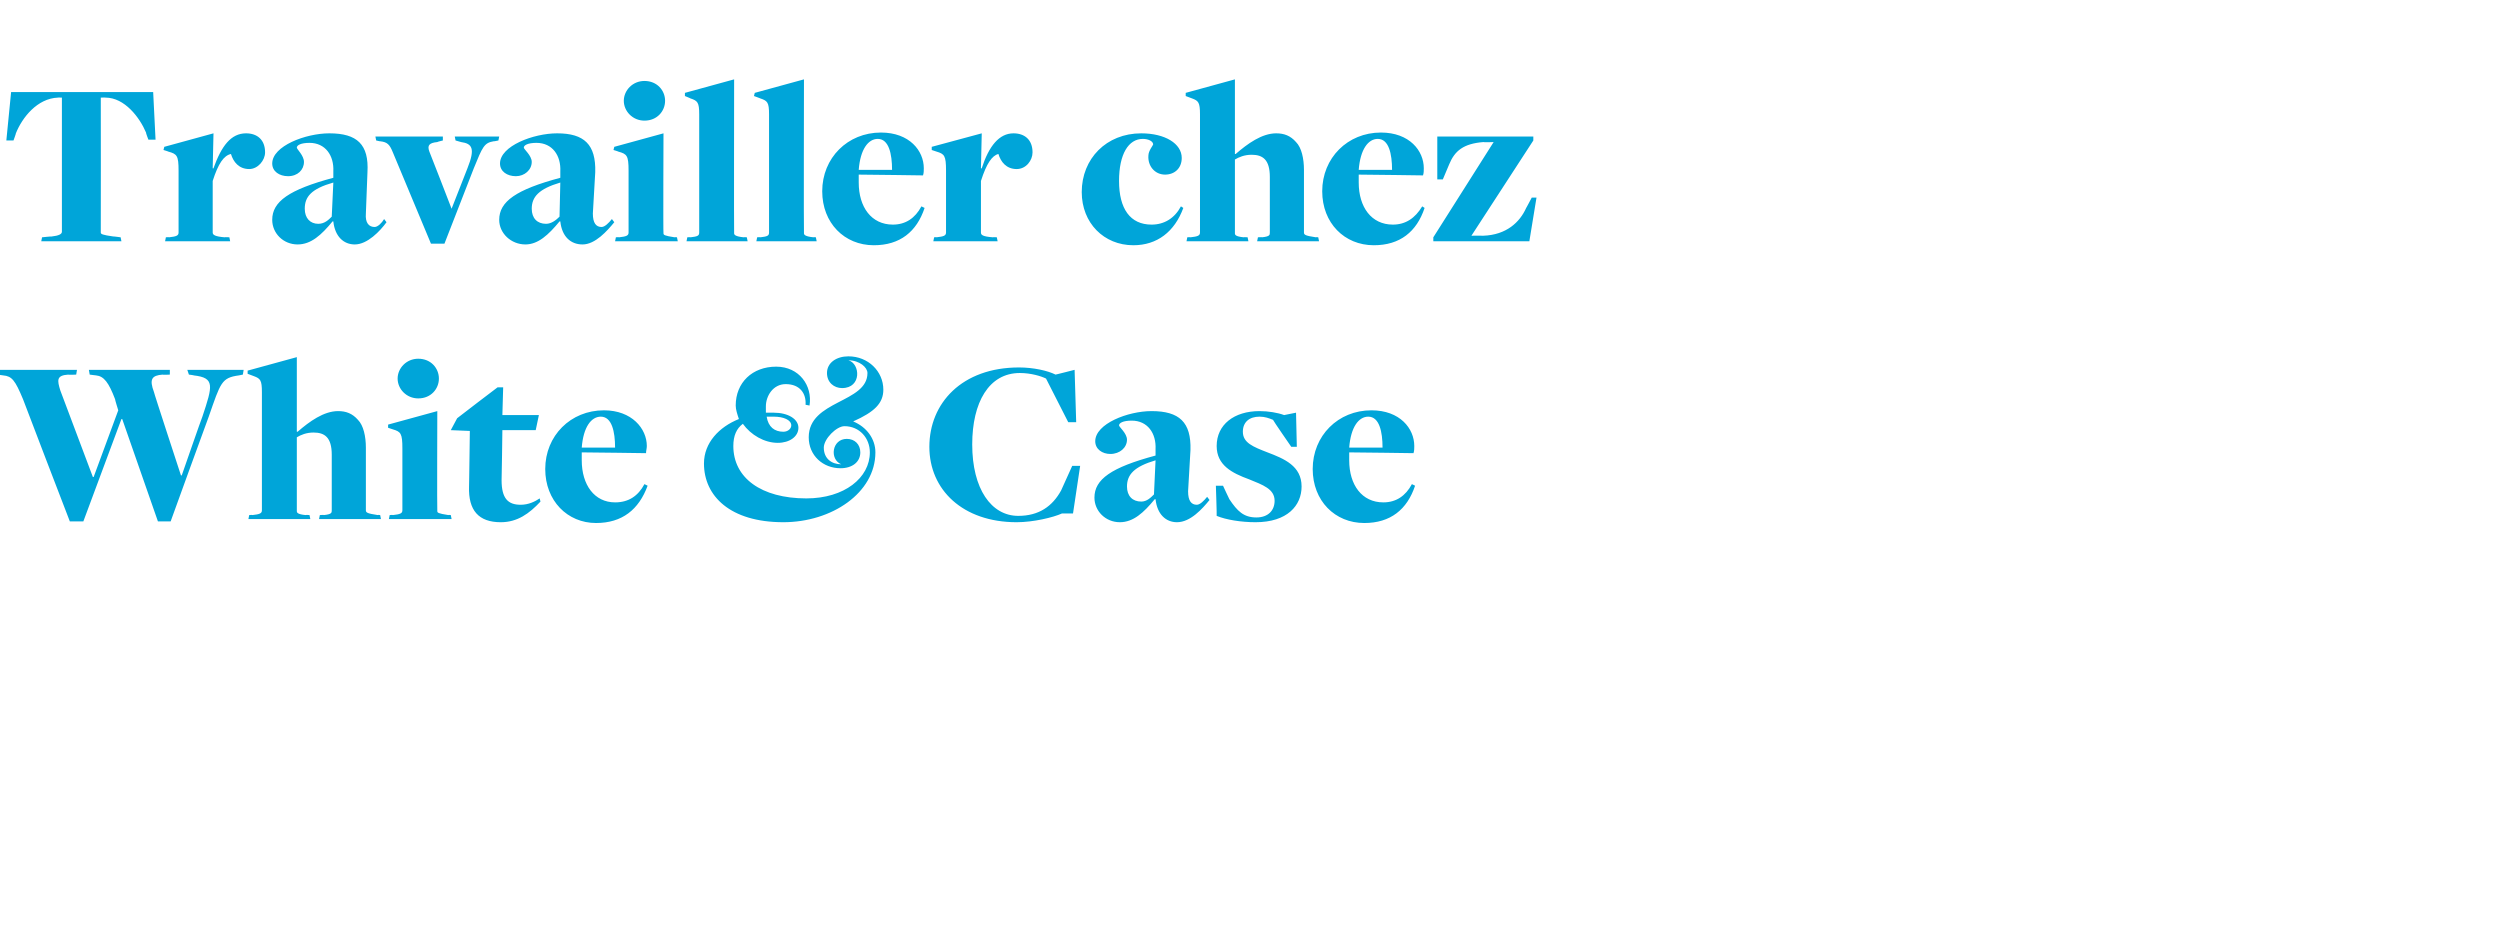
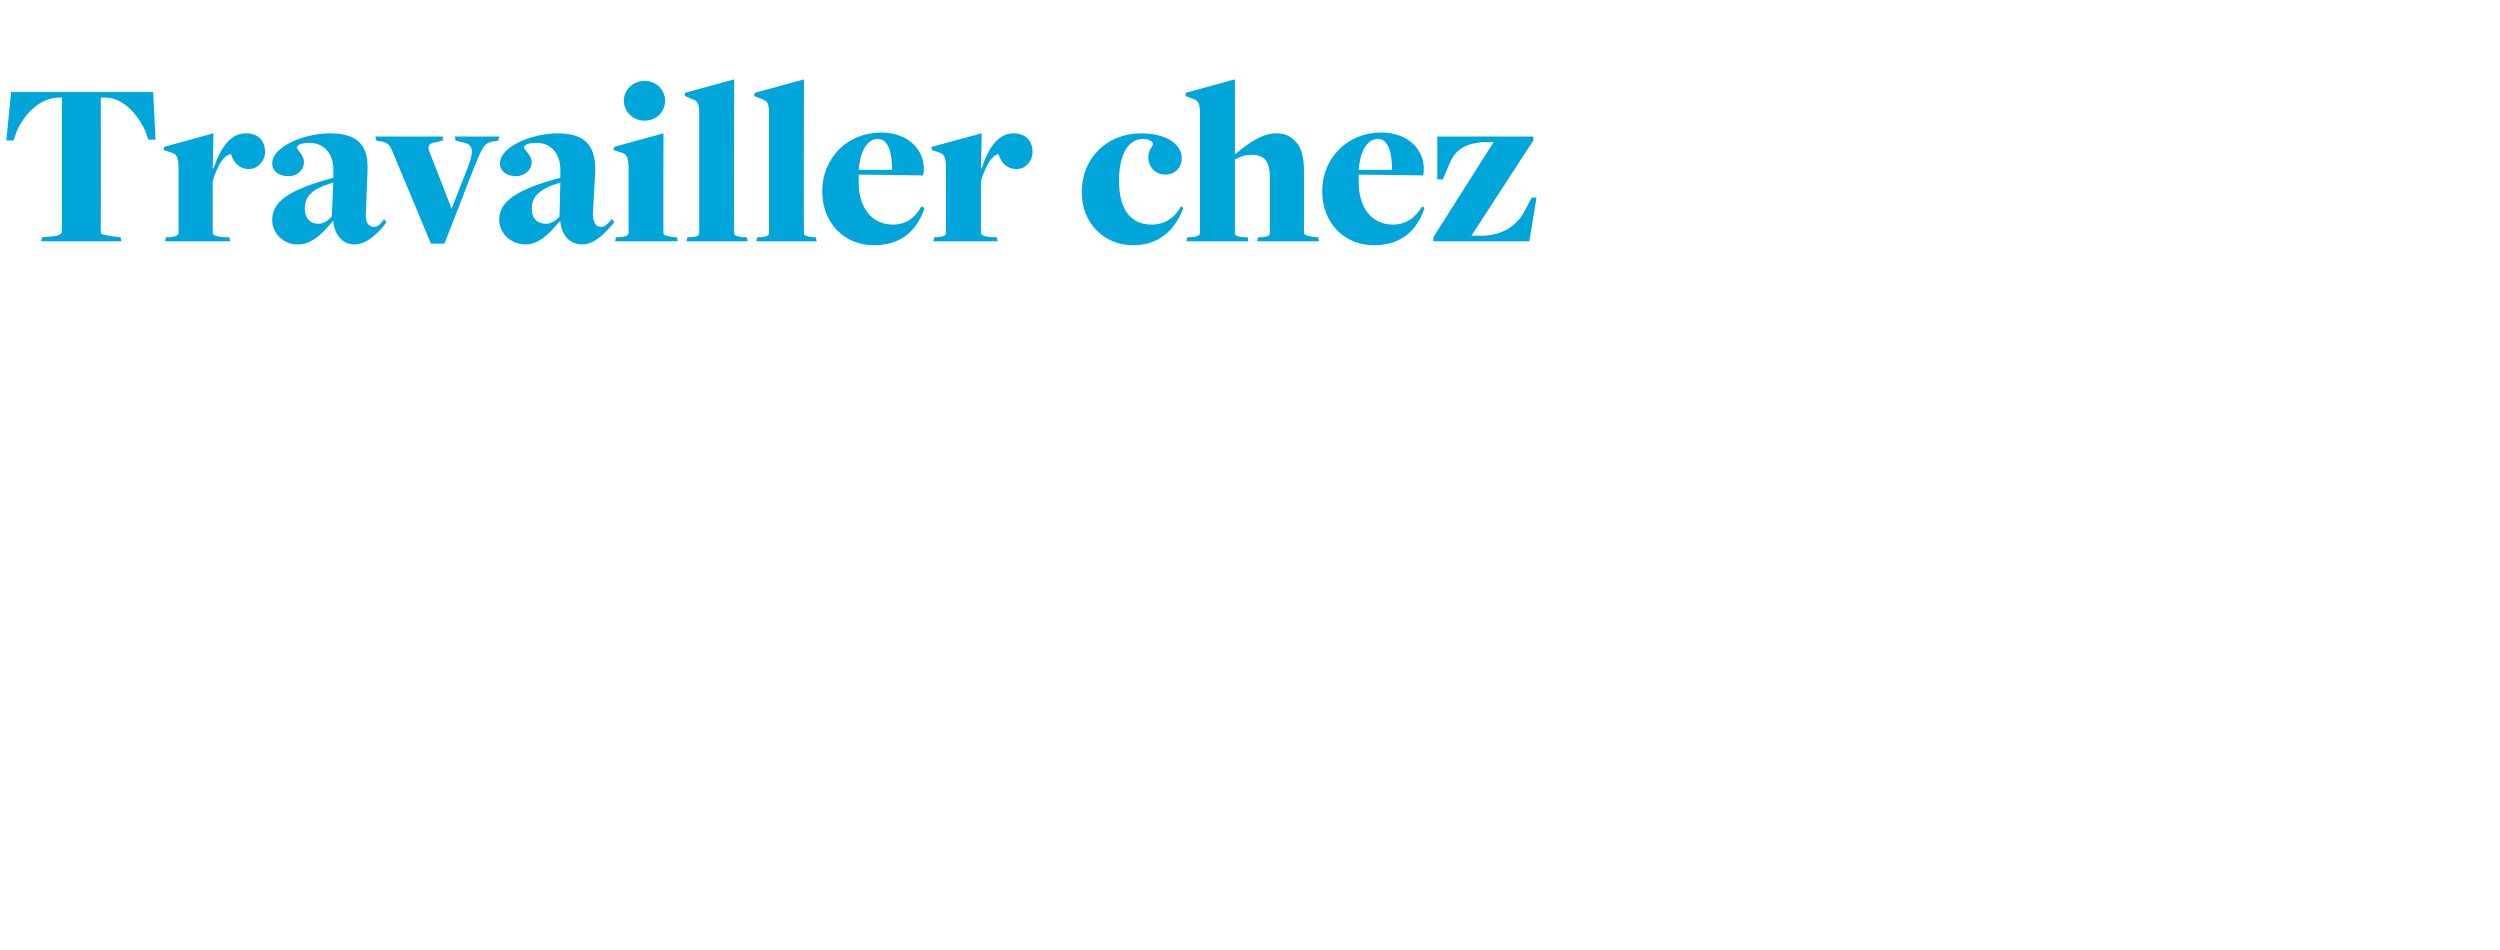
<svg xmlns="http://www.w3.org/2000/svg" version="1.1" width="315px" height="119.7px" viewBox="0 -10 315 119.7" style="top:-10px">
  <desc>What you can expect</desc>
  <defs />
  <g id="Polygon99166">
-     <path d="m2.9 40.3c-1-2.4-1.4-2.9-2.5-3c-.01.01-.7-.1-.7-.1l-.1-.6l10.1 0l-.1.6c0 0-1.02.05-1 0c-1.5.1-1.4.7-1 2c-.01-.03 4.1 10.9 4.1 10.9l.1 0l3.1-8.4c0 0-.44-1.42-.4-1.4c-.8-2.1-1.4-2.9-2.4-3c.02.01-.8-.1-.8-.1l-.1-.6l10.2 0l0 .6c0 0-.94.05-.9 0c-1.4.1-1.7.6-1.1 2.2c-.05-.02 3.4 10.5 3.4 10.5l.1 0c0 0 2.57-7.4 2.6-7.4c1.3-3.9 1.6-4.9-1.1-5.2c.05-.02-.6-.1-.6-.1l-.2-.6l7.1 0l-.1.6c0 0-.54.11-.5.1c-2.2.3-2.3.9-3.8 5.2c-.02 0-4.8 13.2-4.8 13.2l-1.6 0l-4.5-12.9l-.1 0l-4.8 12.9l-1.7 0c0 0-5.92-15.39-5.9-15.4zm28.5 14.6c0 0 .41-.04.4 0c.9-.1 1.2-.2 1.2-.6c0 0 0-14.9 0-14.9c0-1.5-.2-1.7-1-2c-.01 0-.8-.3-.8-.3l0-.4l6.2-1.7l0 9.4c0 0 .05-.01.1 0c1.5-1.3 3.3-2.6 5.1-2.6c1 0 1.8.3 2.5 1.1c.7.7 1 2.1 1 3.5c0 0 0 7.9 0 7.9c0 .3.2.4 1.5.6c-.01-.04.3 0 .3 0l.1.5l-7.8 0l.1-.5c0 0 .54-.04.5 0c1-.1 1-.3 1-.6c0 0 0-7 0-7c0-2.2-.9-2.8-2.3-2.8c-.9 0-1.6.3-2.1.6c0 0 0 9.3 0 9.3c0 .2.1.4 1.1.5c.03-.04.5 0 .5 0l.1.5l-7.8 0l.1-.5zm18.7-17.2c0-1.3 1.1-2.5 2.6-2.5c1.6 0 2.6 1.2 2.6 2.5c0 1.3-1 2.5-2.6 2.5c-1.5 0-2.6-1.2-2.6-2.5zm-1 17.2c0 0 .41-.04.4 0c.9-.1 1.2-.2 1.2-.6c0 0 0-7.8 0-7.8c0-1.9-.2-2.1-1.2-2.4c-.05-.01-.6-.2-.6-.2l0-.4l6.2-1.7c0 0-.04 12.58 0 12.6c0 .2.1.3 1.4.5c0-.04.3 0 .3 0l.1.5l-7.9 0l.1-.5zm10-3.6c.01.05.1-7 .1-7l-2.4-.1l.8-1.5l2.6-2l2.5-1.9l.7 0l-.1 3.5l4.6 0l-.4 1.9l-4.2 0c0 0-.08 6.28-.1 6.3c0 2.3.8 3.1 2.4 3.1c1 0 1.8-.4 2.4-.8c0 0 .1.4.1.4c-1.4 1.5-2.9 2.6-5 2.6c-2.8 0-4.1-1.5-4-4.5zm9.6-2.2c0-4.2 3.2-7.4 7.4-7.4c3.5 0 5.4 2.3 5.4 4.5c0 .3-.1.6-.1.9c0 0-6.9-.1-8.1-.1c0 .2 0 .7 0 1c0 3.1 1.6 5.3 4.2 5.3c1.7 0 2.9-.8 3.7-2.3c0 0 .4.2.4.2c-1.1 3-3.2 4.7-6.5 4.7c-3.6 0-6.4-2.8-6.4-6.8zm8.8-2.7c0-2-.4-3.9-1.8-3.9c-1.2 0-2.2 1.3-2.4 3.9c0 0 4.2 0 4.2 0zm32.8.6c0 5.1-5.5 8.8-11.6 8.8c-6.7 0-10-3.3-10-7.4c0-2.6 1.9-4.6 4.4-5.6c-.2-.6-.4-1.2-.4-1.7c0-2.9 2.1-4.9 5.1-4.9c2.9 0 4.6 2.4 4.2 4.9c0 0-.5-.1-.5-.1c.1-1.4-.7-2.6-2.5-2.6c-1.6 0-2.5 1.5-2.5 2.8c0 .3 0 .5 0 .8c.3 0 .7 0 1 0c1.8 0 3.1.8 3.1 1.9c0 1.1-1.1 1.9-2.6 1.9c-1.7 0-3.4-1-4.4-2.4c-.8.6-1.2 1.5-1.2 2.8c0 4 3.5 6.6 9.2 6.6c4.8 0 8-2.6 8-5.8c0-1.8-1.3-3.3-3.2-3.3c-1 0-2.6 1.6-2.6 2.7c0 1.4 1 2.1 2.2 2.1c-1.5-.6-1.2-3.2.7-3.2c1 0 1.7.7 1.7 1.7c0 1.2-1 2-2.5 2c-2.2 0-4-1.6-4-3.9c0-4.7 7.4-4.3 7.4-8.1c0-.7-1-1.6-2.4-1.6c1.5.4 1.7 3.5-.8 3.5c-1 0-1.9-.7-1.9-1.9c0-1.3 1.2-2.1 2.7-2.1c2.5 0 4.4 1.9 4.4 4.2c0 1.7-1.1 2.8-3.8 4c1.7.7 2.8 2.2 2.8 3.9zm-11.6-2.6c.6 0 1-.4 1-.8c0-.7-1-1.1-2.2-1.1c-.3 0-.6 0-.9 0c.2 1.3 1 1.9 2.1 1.9zm18.4 1.9c0-5.5 4.1-10 11.3-10c1.8 0 3.6.4 4.6.9c-.02.02 2.4-.6 2.4-.6l.2 6.6l-1 0c0 0-2.79-5.47-2.8-5.5c-.6-.3-1.9-.7-3.3-.7c-3.9 0-6 3.7-6 9c0 5.6 2.4 9 5.8 9c2.6 0 4.3-1.2 5.4-3.2c.03-.06 1.4-3.1 1.4-3.1l1 0l-.9 6c0 0-1.38.01-1.4 0c-1.1.5-3.6 1.1-5.7 1.1c-6.8 0-11-4.1-11-9.5zm28.5 6.6c0 0-.1 0-.1 0c-1.4 1.7-2.7 2.9-4.4 2.9c-1.8 0-3.2-1.4-3.2-3.1c0-2.3 2.1-3.8 7.7-5.3c0 0 0-.8 0-.8c.1-2-1-3.6-3-3.6c-1.1 0-1.6.3-1.6.6c0 .2 1 1 1 1.8c0 1-.9 1.8-2.1 1.8c-1 0-1.9-.6-1.9-1.6c0-2.2 4.1-3.8 7.1-3.8c3.5 0 5 1.4 4.9 4.9c0 0-.3 5.2-.3 5.2c0 1.2.4 1.7 1.1 1.7c.4 0 .9-.5 1.3-1c0 0 .3.4.3.4c-.9 1.1-2.4 2.8-4.1 2.8c-1.4 0-2.5-1-2.7-2.9zm-.2-.6c0 0 .2-4.3.2-4.3c-2.7.8-3.6 1.8-3.6 3.3c0 1.2.7 1.9 1.8 1.9c.7 0 1.2-.5 1.6-.9zm7.9 2.7c.03.01-.1-3.8-.1-3.8l.9 0c0 0 .79 1.71.8 1.7c1 1.5 1.8 2.3 3.4 2.3c1.5 0 2.3-.9 2.3-2.1c0-1.5-1.5-2-3.2-2.7c-2.2-.8-4.1-1.8-4.1-4.2c0-2.7 2.2-4.4 5.4-4.4c1.1 0 2.3.2 3.1.5c.02-.01 1.5-.3 1.5-.3l.1 4.3l-.7 0c0 0-2.32-3.35-2.3-3.4c-.5-.2-1-.4-1.7-.4c-1.3 0-2.1.7-2.1 1.9c0 1.4 1.3 1.9 3.1 2.6c2.1.8 4.3 1.7 4.3 4.3c0 2.4-1.8 4.5-5.8 4.5c-1.8 0-3.7-.3-4.9-.8zm12.1-5.9c0-4.2 3.2-7.4 7.4-7.4c3.6 0 5.4 2.3 5.4 4.5c0 .3 0 .6-.1.9c0 0-6.9-.1-8.1-.1c0 .2 0 .7 0 1c0 3.1 1.6 5.3 4.3 5.3c1.6 0 2.8-.8 3.6-2.3c0 0 .4.2.4.2c-1 3-3.1 4.7-6.4 4.7c-3.7 0-6.5-2.8-6.5-6.8zm8.8-2.7c0-2-.4-3.9-1.8-3.9c-1.2 0-2.2 1.3-2.4 3.9c0 0 4.2 0 4.2 0z" stroke="none" fill="#00a5d9" />
-   </g>
+     </g>
  <g id="Polygon99165">
    <path d="m5.3 19.9c0 0 1.21-.13 1.2-.1c.9-.1 1.3-.3 1.3-.6c0 .03 0-16.9 0-16.9c0 0-.54-.02-.5 0c-2.6.1-4.5 2.5-5.3 4.5c.04-.02-.3.9-.3.9l-.9 0l.6-6.1l17.9 0l.3 6l-.9 0c0 0-.34-.88-.3-.9c-.8-1.9-2.7-4.4-5.1-4.4c.02-.02-.6 0-.6 0c0 0 .02 16.99 0 17c0 .2.2.3 1.6.5c-.05-.03.9.1.9.1l.1.5l-10.1 0l.1-.5zm15.6 0c0 0 .39-.04.4 0c.9-.1 1.2-.2 1.2-.6c0 0 0-7.8 0-7.8c0-1.9-.2-2.1-1.3-2.4c.03-.01-.6-.2-.6-.2l.1-.4l6.2-1.7l-.1 4.4c0 0 .13.05.1 0c1-2.8 2.2-4.4 4.1-4.4c1.4 0 2.4.8 2.4 2.4c0 1-.9 2.1-2 2.1c-1.3 0-2-.9-2.3-1.9c-.9.2-1.6 1.2-2.3 3.4c0 0 0 6.5 0 6.5c0 .3.3.5 1.5.6c.04-.04.6 0 .6 0l.1.5l-8.2 0l.1-.5zm21.1-2c0 0-.1 0-.1 0c-1.4 1.7-2.7 2.9-4.4 2.9c-1.8 0-3.2-1.4-3.2-3.1c0-2.3 2.1-3.8 7.7-5.3c0 0 0-.8 0-.8c.1-2-1-3.6-3-3.6c-1.1 0-1.6.3-1.6.6c0 .2.9 1 .9 1.8c0 1-.8 1.8-2 1.8c-1.1 0-2-.6-2-1.6c0-2.2 4.2-3.8 7.2-3.8c3.5 0 5 1.4 4.8 4.9c0 0-.2 5.2-.2 5.2c-.1 1.2.4 1.7 1.1 1.7c.4 0 .9-.5 1.2-1c0 0 .3.4.3.4c-.8 1.1-2.4 2.8-4 2.8c-1.4 0-2.5-1-2.7-2.9zm-.2-.6c0 0 .2-4.3.2-4.3c-2.8.8-3.6 1.8-3.6 3.3c0 1.2.7 1.9 1.7 1.9c.8 0 1.3-.5 1.7-.9zm7.7-8.1c-.4-1-.7-1.3-1.6-1.4c.05.03-.5-.1-.5-.1l-.1-.5l8.5 0l0 .5c0 0-.68.16-.7.2c-1 .1-1.3.4-1 1.2c.03.02 2.8 7.2 2.8 7.2c0 0 2-5.11 2-5.1c1-2.5.6-3.1-.8-3.3c-.01-.01-.7-.2-.7-.2l-.1-.5l5.6 0l-.1.5c0 0-.6.13-.6.1c-1.2.2-1.4.7-2.5 3.4c-.02.02-3.7 9.5-3.7 9.5l-1.7 0c0 0-4.79-11.46-4.8-11.5zm21.1 8.7c0 0-.1 0-.1 0c-1.4 1.7-2.7 2.9-4.3 2.9c-1.8 0-3.3-1.4-3.3-3.1c0-2.3 2.1-3.8 7.7-5.3c0 0 0-.8 0-.8c.1-2-1-3.6-3-3.6c-1.1 0-1.6.3-1.6.6c0 .2 1 1 1 1.8c0 1-.9 1.8-2 1.8c-1.1 0-2-.6-2-1.6c0-2.2 4.2-3.8 7.2-3.8c3.4 0 4.9 1.4 4.8 4.9c0 0-.3 5.2-.3 5.2c0 1.2.4 1.7 1.1 1.7c.4 0 .9-.5 1.3-1c0 0 .3.4.3.4c-.9 1.1-2.4 2.8-4 2.8c-1.5 0-2.6-1-2.8-2.9zm-.1-.6c0 0 .1-4.3.1-4.3c-2.7.8-3.6 1.8-3.6 3.3c0 1.2.7 1.9 1.8 1.9c.7 0 1.3-.5 1.7-.9zm8.1-14.6c0-1.3 1.1-2.5 2.6-2.5c1.6 0 2.6 1.2 2.6 2.5c0 1.3-1 2.5-2.6 2.5c-1.5 0-2.6-1.2-2.6-2.5zm-1 17.2c0 0 .4-.04.4 0c.9-.1 1.2-.2 1.2-.6c0 0 0-7.8 0-7.8c0-1.9-.2-2.1-1.3-2.4c.04-.01-.6-.2-.6-.2l.1-.4l6.2-1.7c0 0-.05 12.58 0 12.6c0 .2.1.3 1.4.5c-.01-.04.3 0 .3 0l.1.5l-7.9 0l.1-.5zm9 0c0 0 .44-.04.4 0c.9-.1 1.1-.2 1.1-.6c0 0 0-14.9 0-14.9c0-1.5-.2-1.7-1.1-2c.04 0-.7-.3-.7-.3l0-.4l6.2-1.7c0 0-.03 19.38 0 19.4c0 .2.2.4 1.2.5c0-.04.4 0 .4 0l.1.5l-7.7 0l.1-.5zm8.8 0c0 0 .43-.04.4 0c.9-.1 1.1-.2 1.1-.6c0 0 0-14.9 0-14.9c0-1.5-.2-1.7-1.1-2c.03 0-.8-.3-.8-.3l.1-.4l6.2-1.7c0 0-.04 19.38 0 19.4c0 .2.2.4 1.2.5c-.01-.04.3 0 .3 0l.1.5l-7.6 0l.1-.5zm8.2-5.8c0-4.2 3.2-7.4 7.4-7.4c3.6 0 5.4 2.3 5.4 4.5c0 .3 0 .6-.1.9c0 0-6.9-.1-8.1-.1c0 .2 0 .7 0 1c0 3.1 1.6 5.3 4.3 5.3c1.6 0 2.8-.8 3.6-2.3c0 0 .4.2.4.2c-1 3-3.1 4.7-6.4 4.7c-3.7 0-6.5-2.8-6.5-6.8zm8.8-2.7c0-2-.4-3.9-1.8-3.9c-1.2 0-2.2 1.3-2.4 3.9c0 0 4.2 0 4.2 0zm5.3 8.5c0 0 .34-.04.3 0c.9-.1 1.2-.2 1.2-.6c0 0 0-7.8 0-7.8c0-1.9-.2-2.1-1.2-2.4c-.02-.01-.6-.2-.6-.2l0-.4l6.3-1.7l-.1 4.4c0 0 .08.05.1 0c.9-2.8 2.2-4.4 4-4.4c1.4 0 2.4.8 2.4 2.4c0 1-.8 2.1-2 2.1c-1.3 0-2-.9-2.3-1.9c-.8.2-1.5 1.2-2.2 3.4c0 0 0 6.5 0 6.5c0 .3.2.5 1.5.6c-.01-.04.5 0 .5 0l.1.5l-8.1 0l.1-.5zm18.6-5.7c0-4.2 3.1-7.4 7.5-7.4c3 0 5.1 1.3 5.1 3.1c0 1.3-.9 2.1-2.1 2.1c-1.3 0-2.2-1.1-2.1-2.4c0-.6.6-1.3.6-1.4c0-.4-.6-.7-1.3-.7c-1.8 0-3 1.9-3 5.3c0 3.5 1.4 5.5 4.1 5.5c1.6 0 2.9-.8 3.7-2.3c0 0 .3.2.3.2c-1.1 3-3.3 4.7-6.3 4.7c-3.7 0-6.5-2.8-6.5-6.7zm13.3 5.7c0 0 .41-.04.4 0c.9-.1 1.2-.2 1.2-.6c0 0 0-14.9 0-14.9c0-1.5-.2-1.7-1-2c-.01 0-.8-.3-.8-.3l0-.4l6.2-1.7l0 9.4c0 0 .05-.01.1 0c1.5-1.3 3.3-2.6 5.1-2.6c1 0 1.8.3 2.5 1.1c.7.7 1 2.1 1 3.5c0 0 0 7.9 0 7.9c0 .3.2.4 1.5.6c-.01-.04.3 0 .3 0l.1.5l-7.8 0l.1-.5c0 0 .54-.04.5 0c1-.1 1-.3 1-.6c0 0 0-7 0-7c0-2.2-.9-2.8-2.3-2.8c-.9 0-1.6.3-2.1.6c0 0 0 9.3 0 9.3c0 .2.1.4 1.1.5c.03-.04.5 0 .5 0l.1.5l-7.8 0l.1-.5zm17-5.8c0-4.2 3.2-7.4 7.4-7.4c3.6 0 5.4 2.3 5.4 4.5c0 .3 0 .6-.1.9c0 0-6.9-.1-8.1-.1c0 .2 0 .7 0 1c0 3.1 1.6 5.3 4.3 5.3c1.6 0 2.8-.8 3.7-2.3c0 0 .3.2.3.2c-1 3-3.1 4.7-6.4 4.7c-3.7 0-6.5-2.8-6.5-6.8zm8.8-2.7c0-2-.4-3.9-1.8-3.9c-1.2 0-2.2 1.3-2.4 3.9c0 0 4.2 0 4.2 0zm5.2 8.5l7.6-12c0 0-1.3.05-1.3 0c-2.5.2-3.6 1.1-4.3 2.8c.01-.02-.8 1.9-.8 1.9l-.7 0l0-5.4l12.1 0l0 .5l-7.8 12c0 0 1.47-.02 1.5 0c2.9-.1 4.6-1.7 5.4-3.5c0 .03.7-1.3.7-1.3l.6 0l-.9 5.5l-12.1 0l0-.5z" stroke="none" fill="#00a5d9" />
  </g>
</svg>